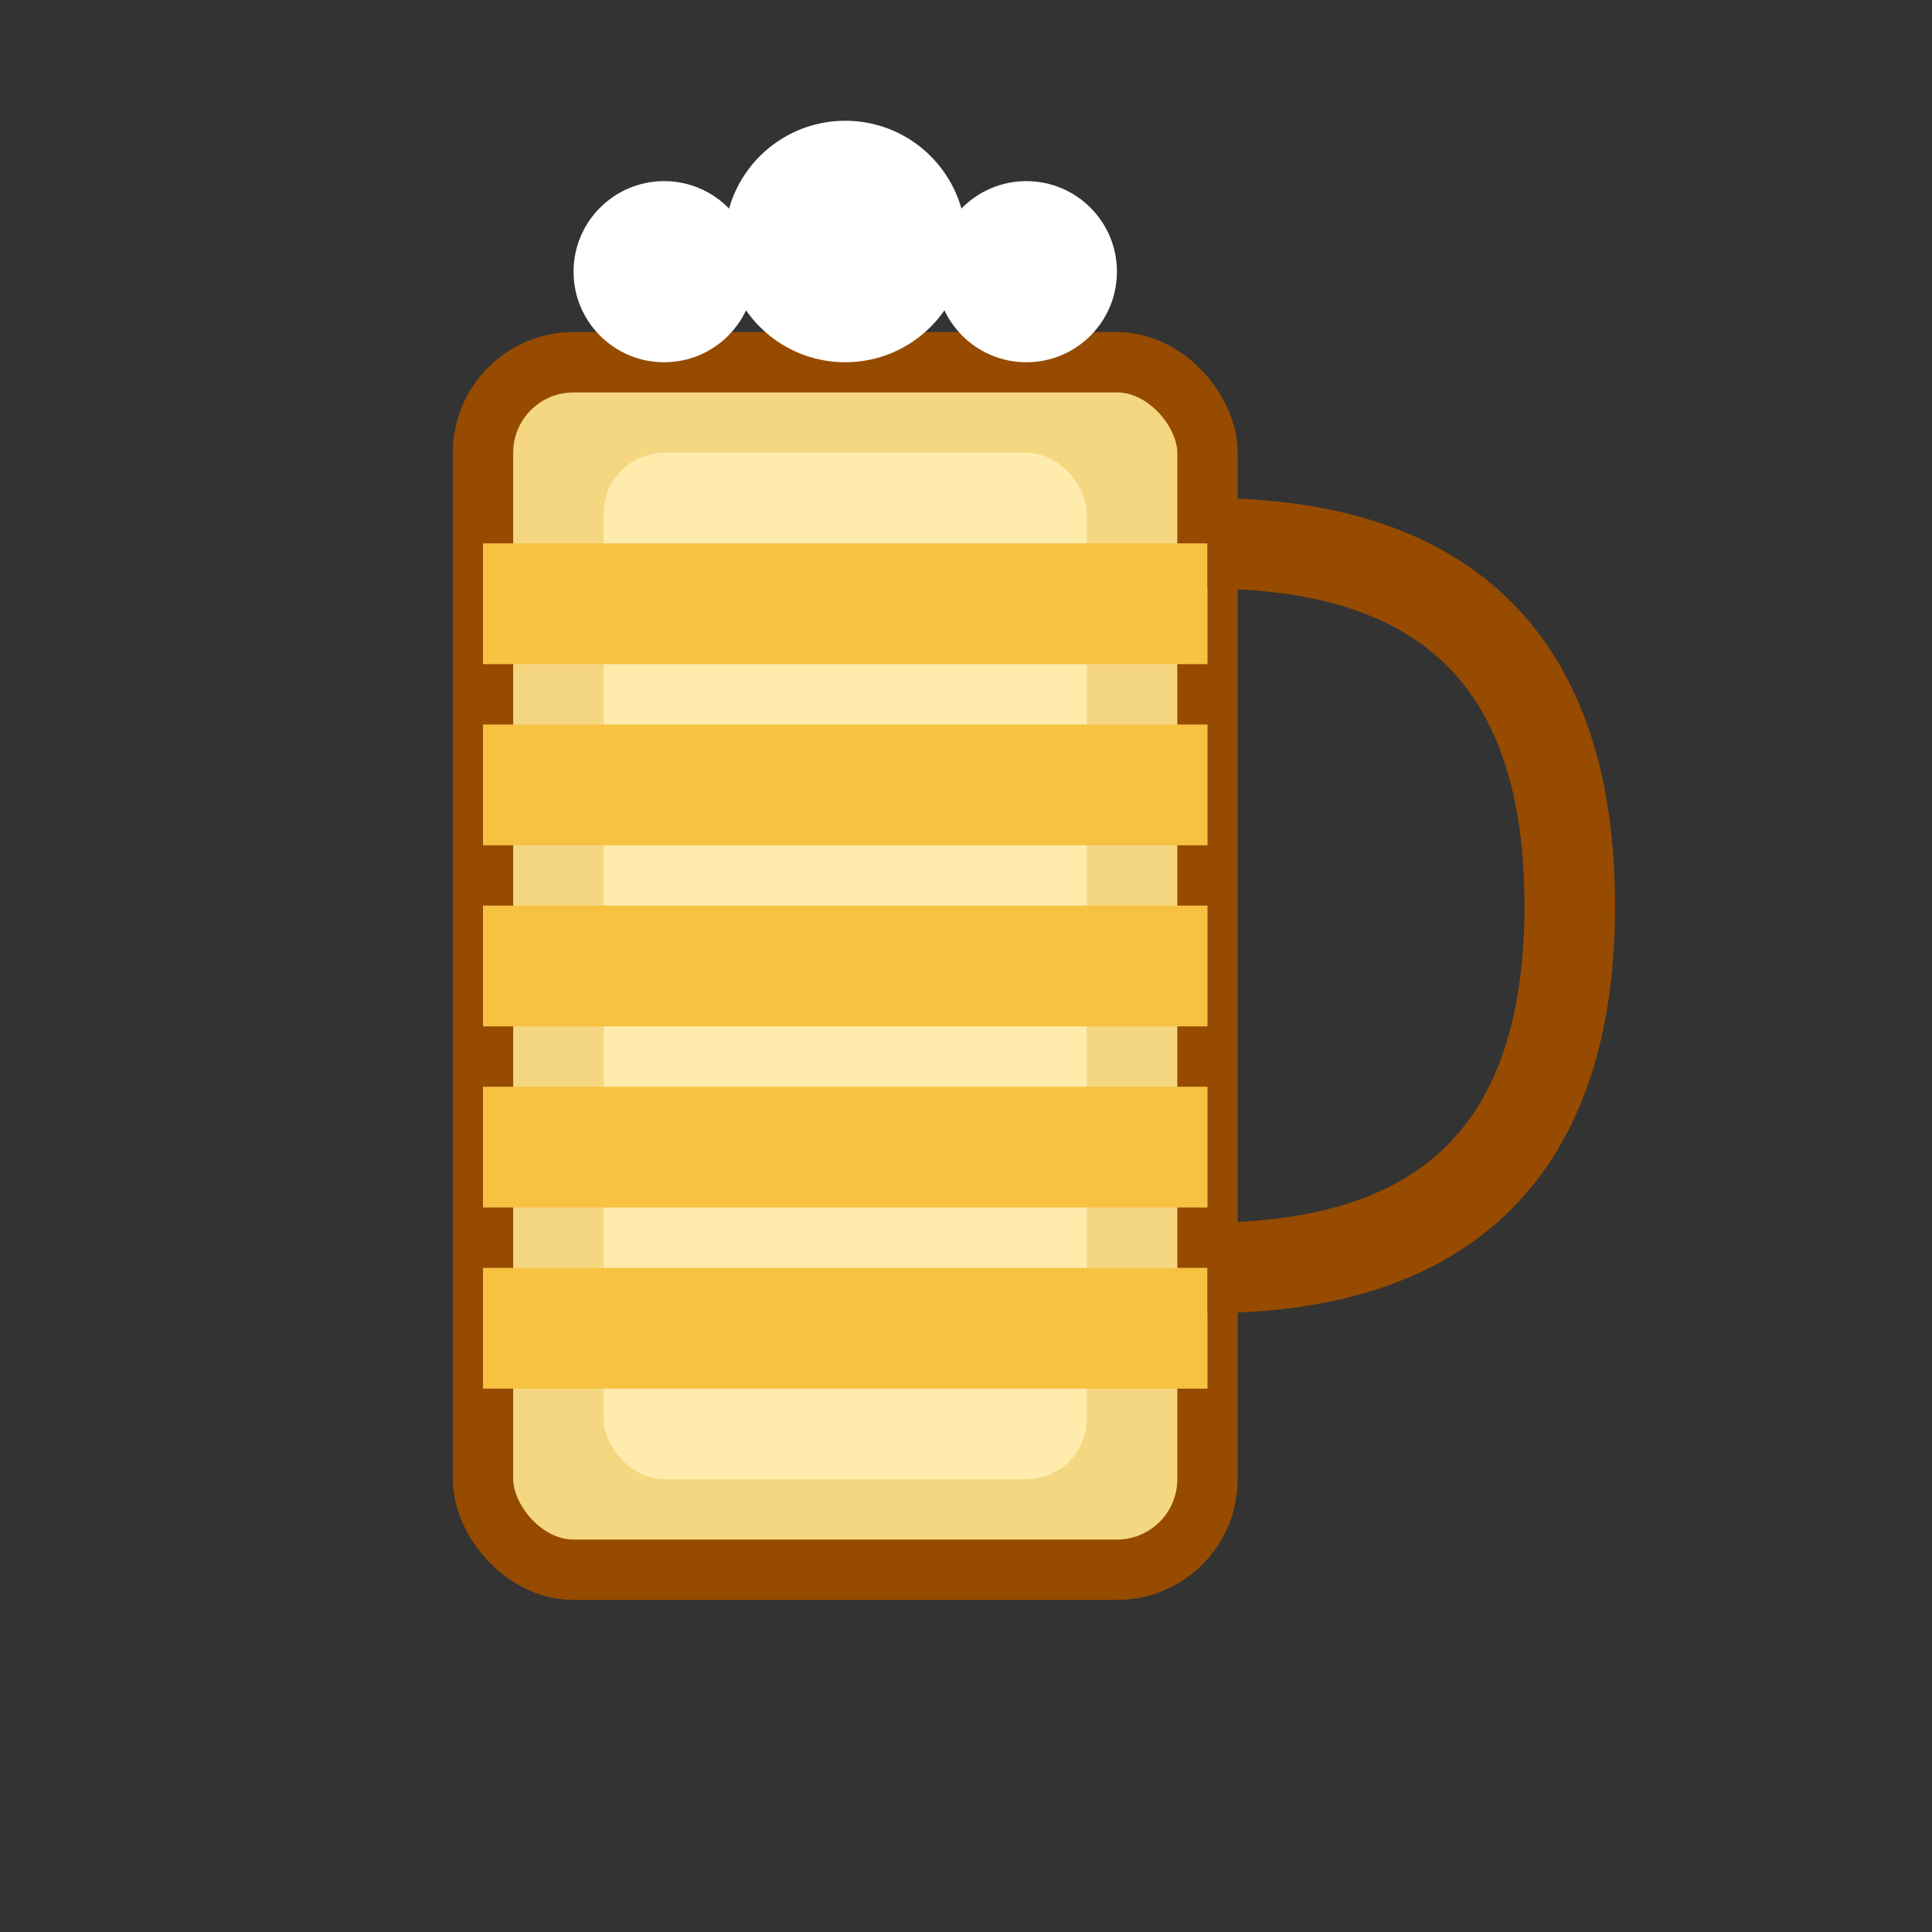
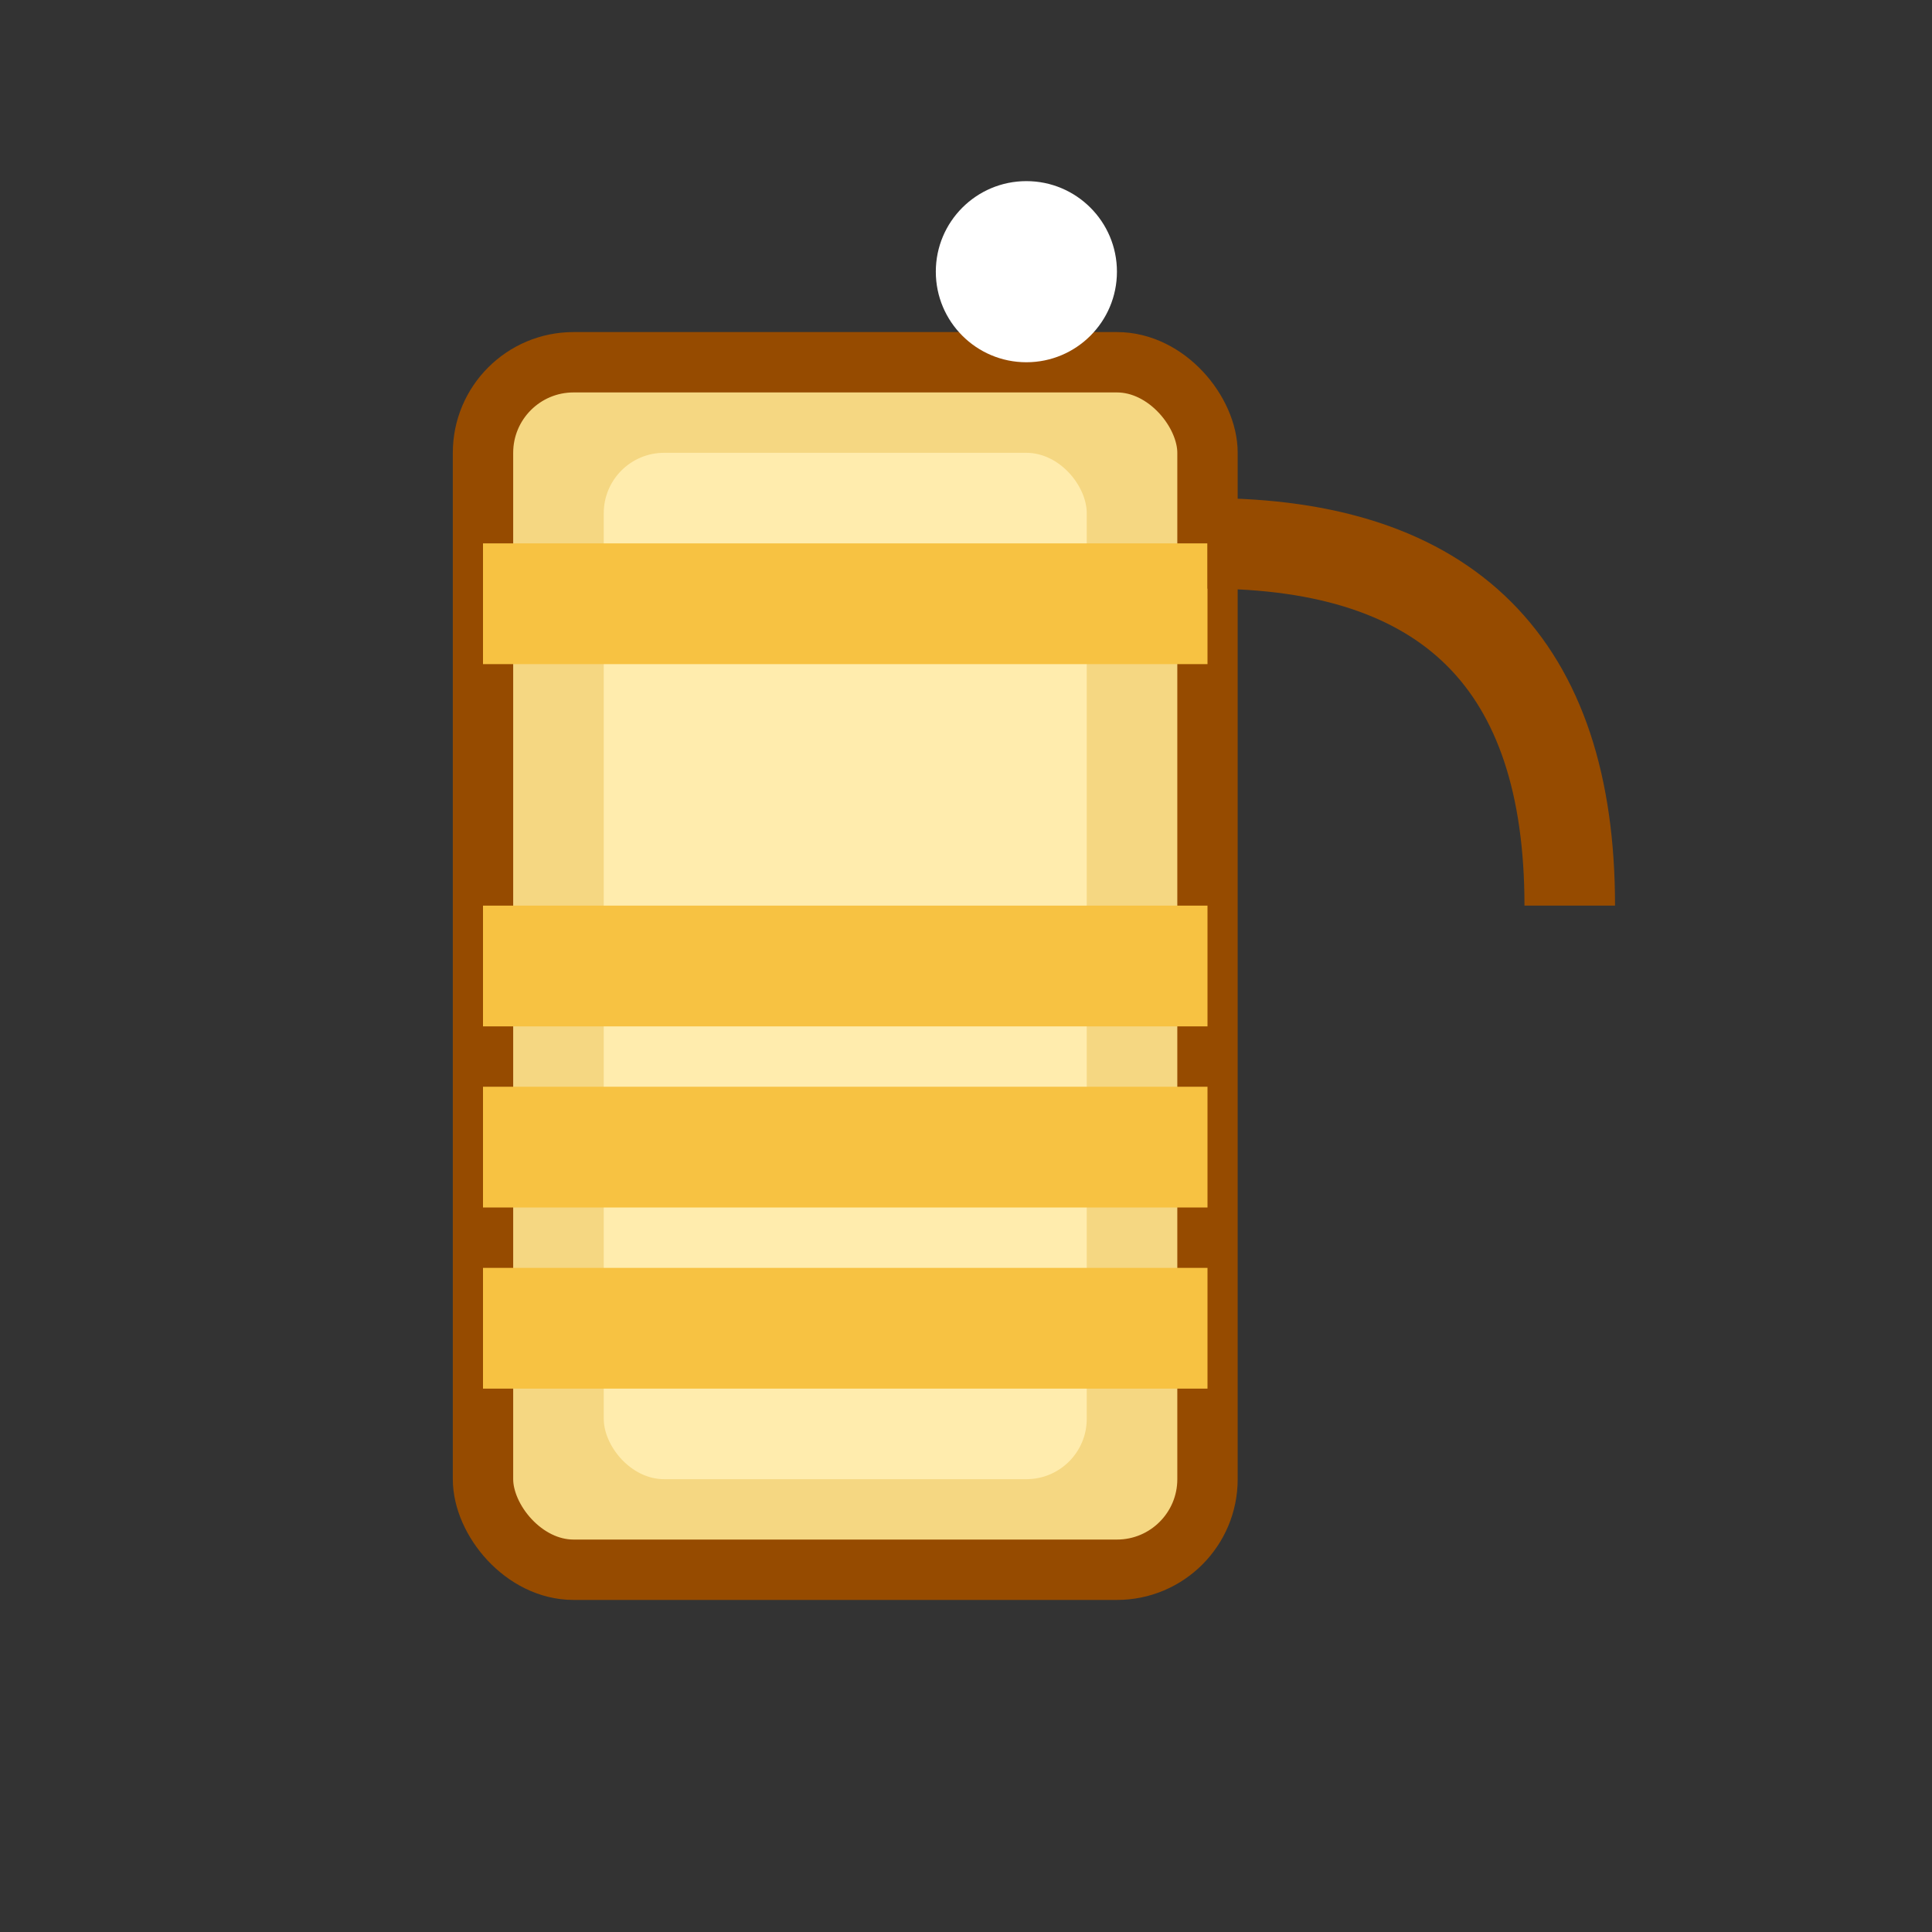
<svg xmlns="http://www.w3.org/2000/svg" width="64" height="64" viewBox="0 0 64 64">
  <rect x="0" y="0" width="64" height="64" fill="#333333" stroke="none" />
  <rect x="16" y="12" width="24" height="40" rx="3" fill="#f5d782" stroke="#964B00" stroke-width="2" />
  <rect x="20" y="15" width="16" height="34" rx="2" fill="#ffecad" />
  <rect x="16" y="18" width="24" height="4" fill="#f7c242" />
-   <rect x="16" y="24" width="24" height="4" fill="#f7c242" />
  <rect x="16" y="30" width="24" height="4" fill="#f7c242" />
  <rect x="16" y="36" width="24" height="4" fill="#f7c242" />
  <rect x="16" y="42" width="24" height="4" fill="#f7c242" />
-   <path d="M40,18 Q52,18 52,30 Q52,42 40,42" fill="none" stroke="#964B00" stroke-width="3" />
-   <circle cx="22" cy="9" r="3" fill="white" />
-   <circle cx="28" cy="8" r="4" fill="white" />
+   <path d="M40,18 Q52,18 52,30 " fill="none" stroke="#964B00" stroke-width="3" />
  <circle cx="34" cy="9" r="3" fill="white" />
</svg>